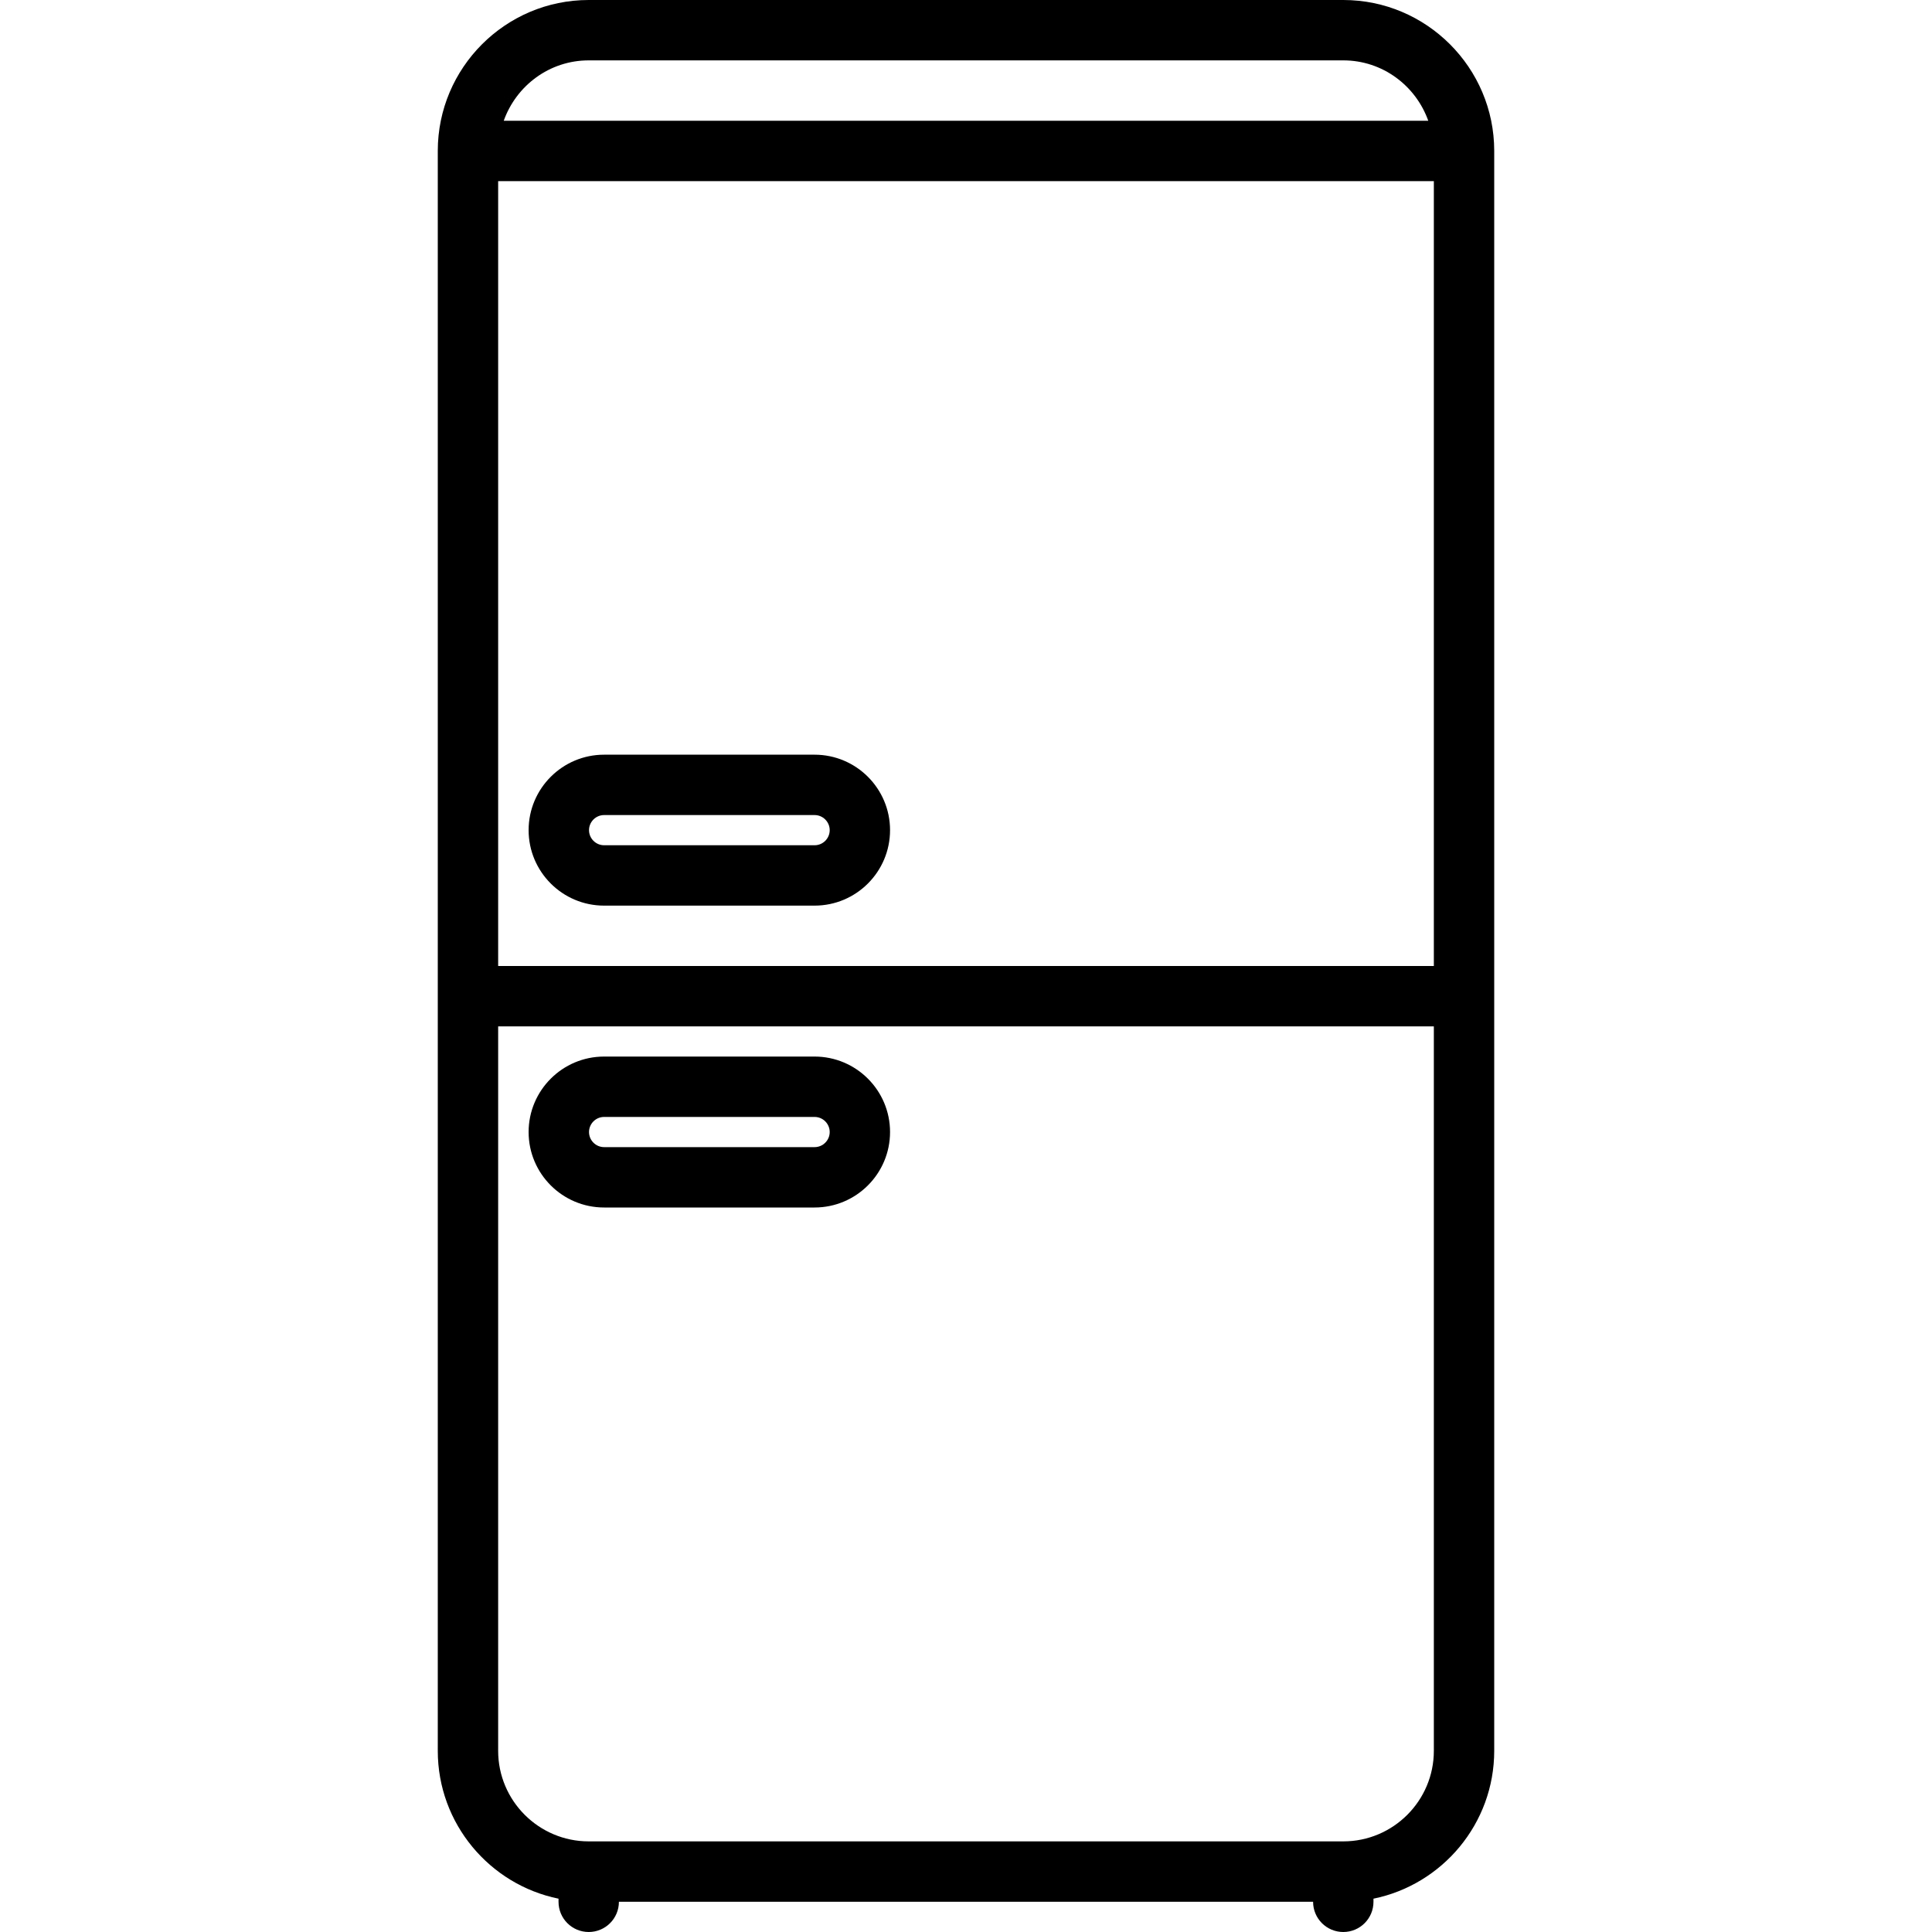
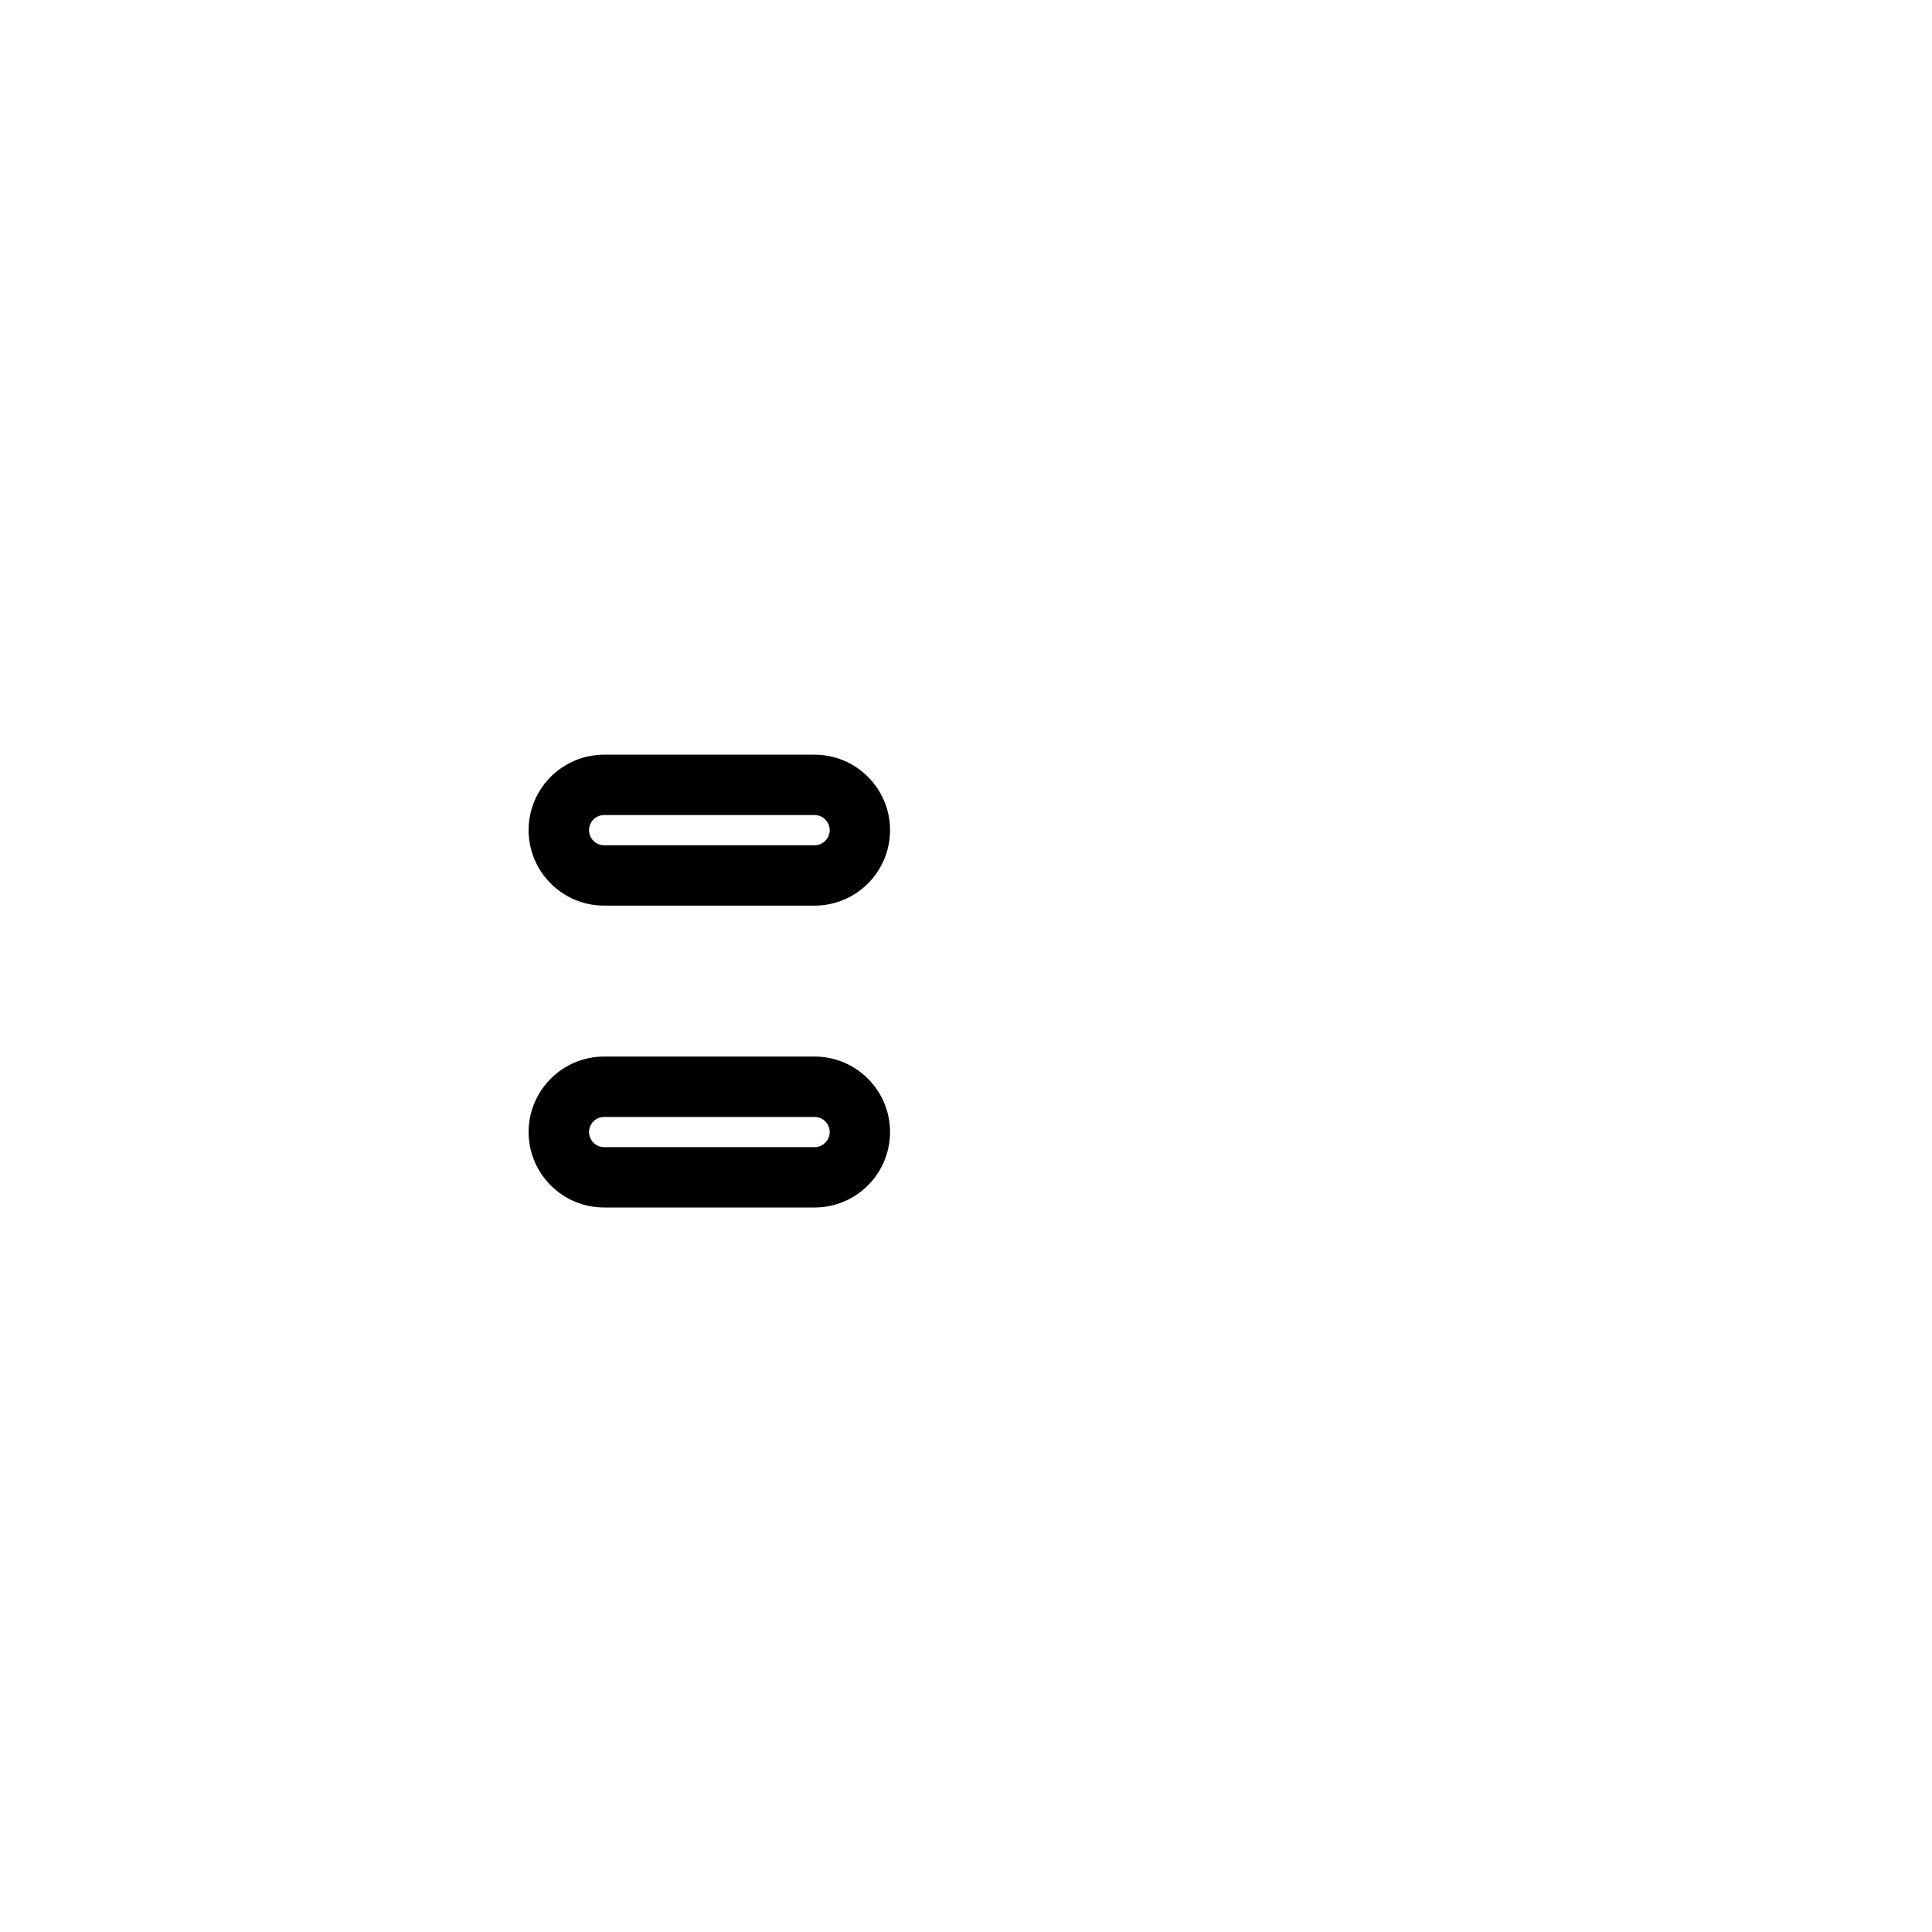
<svg xmlns="http://www.w3.org/2000/svg" version="1.1" id="icons" x="0px" y="0px" width="64px" height="64px" viewBox="0 0 64 64" xml:space="preserve">
  <g>
-     <path d="M44.498,0H19.502c-2.757,0-5,2.243-5,5v52.998c0,2.414,1.721,4.435,4,4.898V63c0,0.553,0.447,1,1,1s1-0.447,1-1v-0.002 h22.996V63c0,0.553,0.447,1,1,1s1-0.447,1-1v-0.104c2.279-0.464,4-2.484,4-4.898V5C49.498,2.243,47.255,0,44.498,0z M16.502,6 h30.996v26H16.502V6z M19.502,2h24.996c1.302,0,2.401,0.839,2.815,2H16.687C17.101,2.839,18.2,2,19.502,2z M44.498,60.998H19.502 c-1.654,0-3-1.346-3-3V34h30.996v23.998C47.498,59.652,46.152,60.998,44.498,60.998z" />
    <path d="M26.984,25h-6.973c-1.379,0-2.5,1.121-2.5,2.5s1.121,2.5,2.5,2.5h6.973c1.379,0,2.5-1.121,2.5-2.5S28.363,25,26.984,25z M20.012,28c-0.275,0-0.5-0.225-0.5-0.5s0.225-0.5,0.5-0.5h6.973c0.275,0,0.5,0.225,0.5,0.5s-0.225,0.5-0.5,0.5H20.012z" />
    <path d="M26.984,35h-6.973c-1.379,0-2.5,1.121-2.5,2.5s1.121,2.5,2.5,2.5h6.973c1.379,0,2.5-1.121,2.5-2.5S28.363,35,26.984,35z M20.012,38c-0.275,0-0.5-0.225-0.5-0.5s0.225-0.5,0.5-0.5h6.973c0.275,0,0.5,0.225,0.5,0.5s-0.225,0.5-0.5,0.5H20.012z" />
  </g>
</svg>